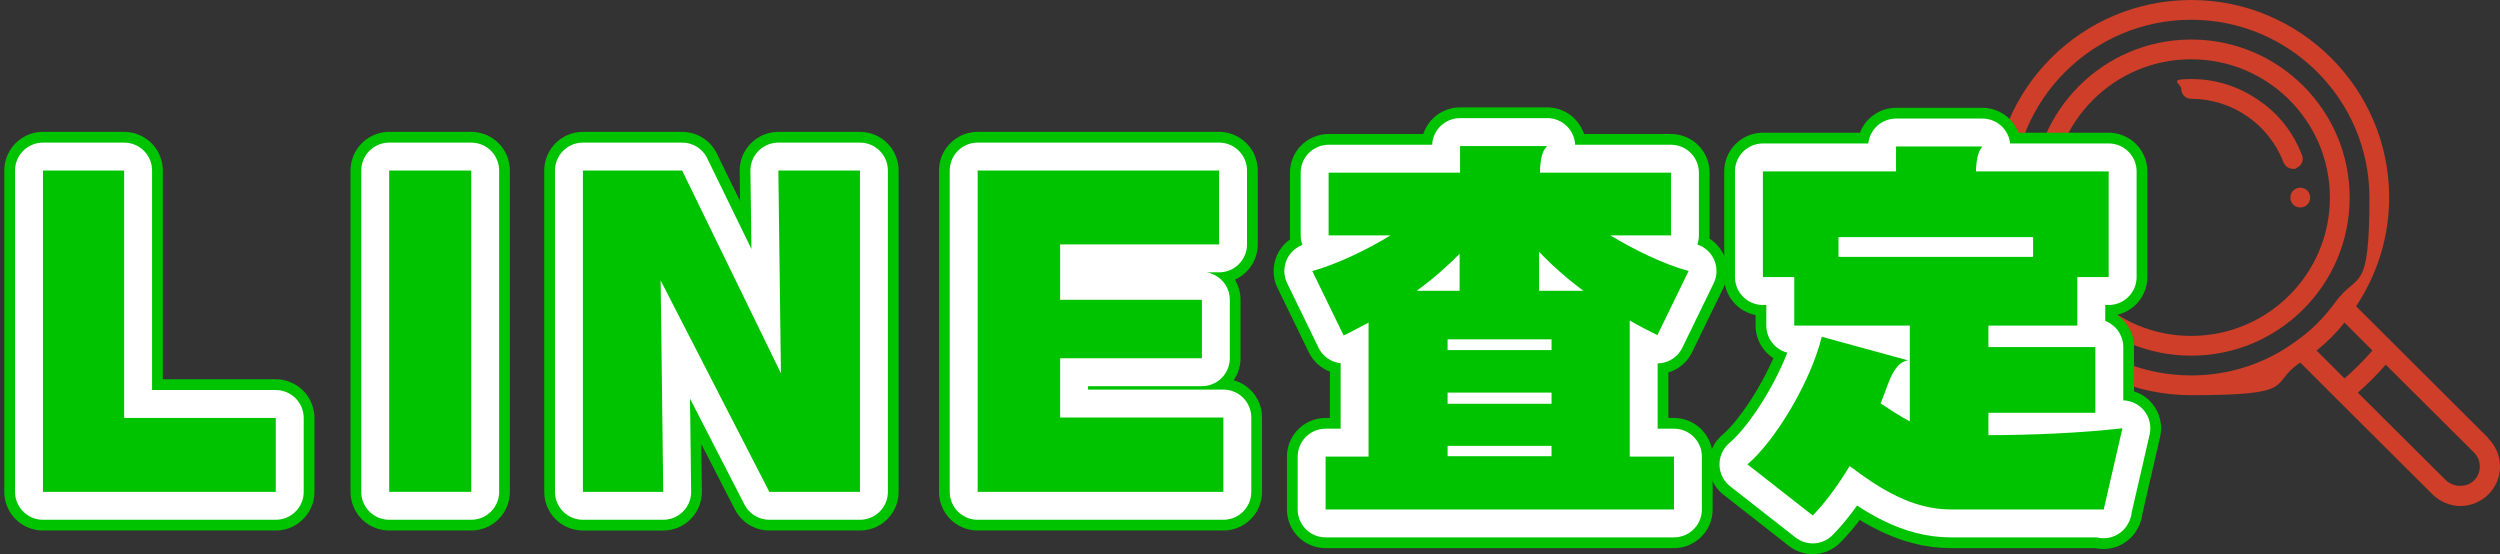
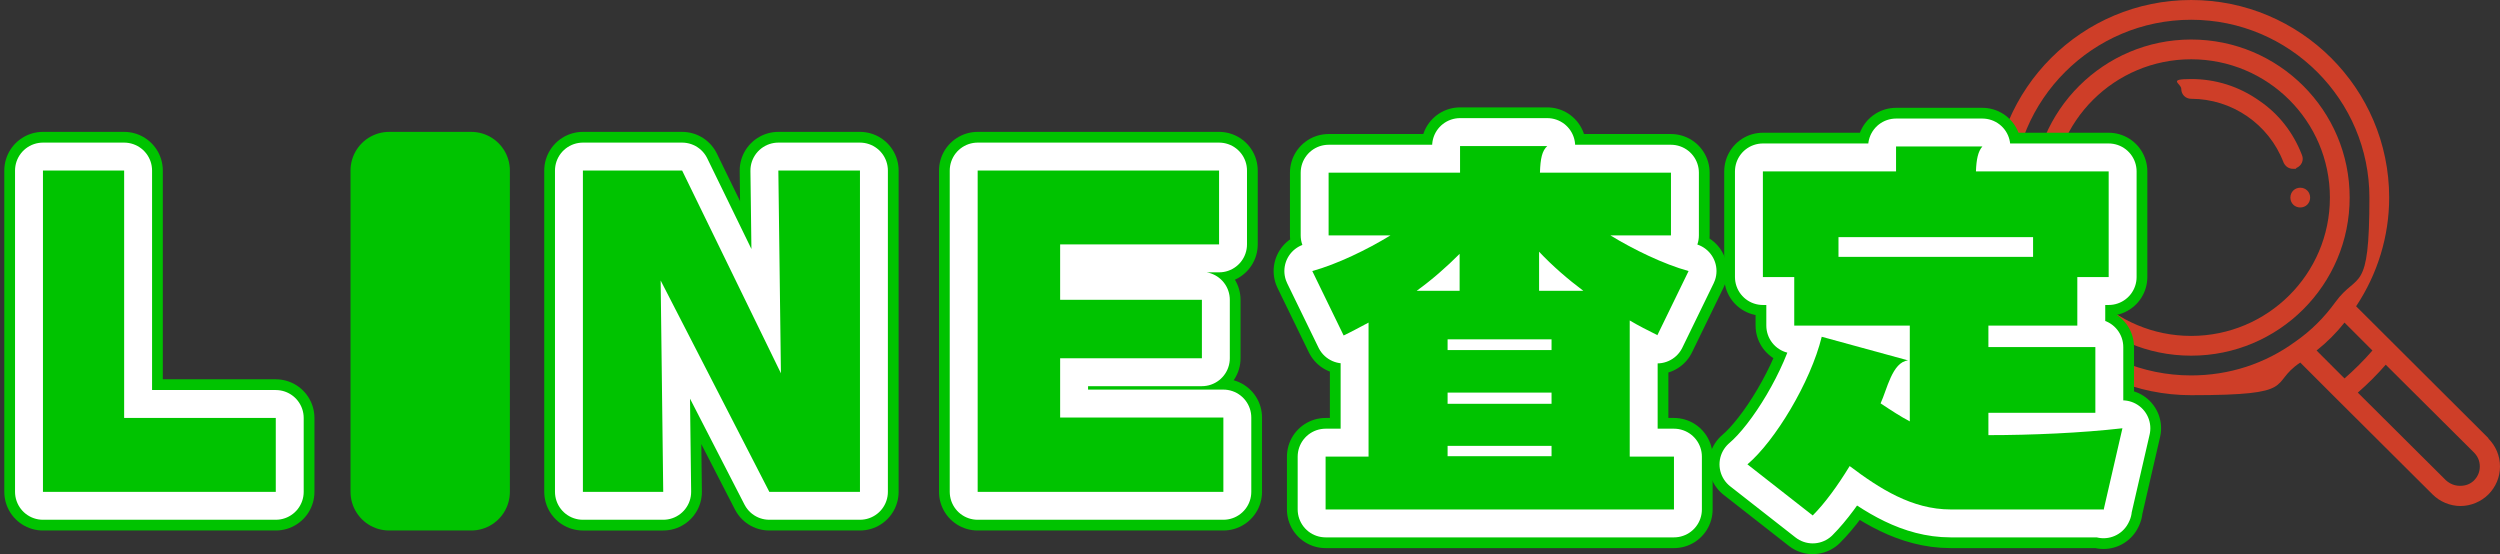
<svg xmlns="http://www.w3.org/2000/svg" version="1.1" viewBox="0 0 582 129">
  <rect x="0" y="0" width="582" height="129" fill="#333333" stroke="none" />
  <defs>
    <style>
      .cls-1 {
        fill: #ce3e28;
      }

      .cls-2 {
        stroke: #00c300;
        stroke-width: 18px;
      }

      .cls-2, .cls-3 {
        fill: none;
        stroke-linecap: round;
        stroke-linejoin: round;
      }

      .cls-3 {
        stroke: #fff;
        stroke-width: 13px;
      }

      .cls-4 {
        fill: #00c300;
      }
    </style>
  </defs>
  <g>
    <g id="_レイヤー_1" data-name="レイヤー_1">
      <g>
        <g>
          <path class="cls-1" d="M535.5,43.7c-1.3,0-2.3,1-2.3,2.3s1,2.3,2.3,2.3,2.3-1,2.3-2.3-1-2.3-2.3-2.3Z" />
          <path class="cls-1" d="M579.3,102l-30.8-30.7c5-7.5,7.7-16.3,7.7-25.3,0-25.4-20.7-46-46.1-46s-46.1,20.6-46.1,46,20.7,46,46.1,46,17.9-2.6,25.4-7.6l8.5,8.5h0s22.3,22.2,22.3,22.2c1.7,1.7,4.1,2.7,6.5,2.7s4.8-1,6.5-2.7c1.7-1.7,2.7-4,2.7-6.5s-1-4.8-2.7-6.5ZM534.4,79.5s0,0,0,0c-7.1,5.2-15.5,7.9-24.3,7.9-22.9,0-41.5-18.6-41.5-41.4s18.6-41.4,41.5-41.4,41.5,18.6,41.5,41.4-2.7,17.2-7.9,24.3c-2.6,3.6-5.7,6.7-9.3,9.2ZM539.3,81.6c2.4-1.9,4.6-4.1,6.5-6.5l6.5,6.5c-2,2.3-4.2,4.5-6.5,6.5l-6.5-6.5ZM576,111.8c-.9.9-2,1.3-3.3,1.3s-2.4-.5-3.3-1.3l-20.5-20.4c2.3-2,4.5-4.2,6.5-6.5l20.5,20.4c.9.9,1.4,2,1.4,3.3s-.5,2.4-1.4,3.3Z" />
          <path class="cls-1" d="M510.1,9.2c-20.3,0-36.9,16.5-36.9,36.8s16.5,36.8,36.9,36.8,36.9-16.5,36.9-36.8-16.5-36.8-36.9-36.8ZM510.1,78.2c-17.8,0-32.3-14.4-32.3-32.2s14.5-32.2,32.3-32.2,32.3,14.4,32.3,32.2-14.5,32.2-32.3,32.2Z" />
          <path class="cls-1" d="M535.9,36.1c-2-5.2-5.4-9.6-10-12.7-4.7-3.3-10.1-5-15.8-5s-2.3,1-2.3,2.3,1,2.3,2.3,2.3c9.5,0,18.1,5.9,21.5,14.8.4.9,1.2,1.5,2.2,1.5s.6,0,.8-.2c1.2-.5,1.8-1.8,1.3-3Z" />
        </g>
        <g>
          <g>
            <path class="cls-2" d="M10,114.5V39.7h18.9v57.6h35.3v17.2H10Z" />
            <path class="cls-2" d="M90.6,114.5V39.7h19.1v74.8h-19.1Z" />
            <path class="cls-2" d="M179.1,114.5l-25.3-49.2.6,49.2h-18.7V39.7h23.1l23,47.2-.6-47.2h19v74.8h-21Z" />
            <path class="cls-2" d="M227.6,114.5V39.7h56.2v17.2h-37v12.9h33v13.6h-33v13.8h38v17.3h-57.2Z" />
            <path class="cls-2" d="M385.8,78c-2.2-1.1-4.4-2.2-6.4-3.4v31.7h10.3v12.3h-81.1v-12.3h10v-31.2c-1.9,1-3.9,2.1-5.8,3l-7.3-15c5.8-1.6,12.8-5,18.2-8.3h-14.4v-14.6h30.6v-6.2h20.3c-1.2,1.1-1.6,2.9-1.7,6.2h30.5v14.6h-14.1c5.4,3.3,12.4,6.7,18.2,8.3l-7.3,15ZM339.8,59.1c-3.1,3.1-6.4,6-10,8.6h10v-8.6ZM361.2,79h-24.2v2.5h24.2v-2.5ZM361.2,91.4h-24.2v2.6h24.2v-2.6ZM361.2,103.8h-24.2v2.4h24.2v-2.4ZM358.3,58.6v9.1h10.3c-3.6-2.7-7.2-5.8-10.3-9.1Z" />
            <path class="cls-2" d="M489.8,118.6h-35.7c-9,0-16.6-4.9-23.5-10.1-2.8,4.6-5.8,8.7-8.6,11.5l-15.2-11.9c6.4-5.4,14.7-19.1,17.3-29.7l20.1,5.5c-3.7.4-4.9,6.8-6.4,10,2.4,1.6,4.7,3.1,6.8,4.2v-22.3h-26.9v-11.3h-7.3v-24.6h31v-5.8h20.1c-1,1.1-1.4,3-1.5,5.8h30.9v24.6h-7.3v11.3h-20.7v5h24.9v15.3h-24.9v5.2c10,0,21.6-.5,31.2-1.6l-4.4,19.1ZM473.3,55.2h-45.3v4.6h45.3v-4.6Z" />
          </g>
          <g>
            <path class="cls-3" d="M10,114.5V39.7h18.9v57.6h35.3v17.2H10Z" />
-             <path class="cls-3" d="M90.6,114.5V39.7h19.1v74.8h-19.1Z" />
            <path class="cls-3" d="M179.1,114.5l-25.3-49.2.6,49.2h-18.7V39.7h23.1l23,47.2-.6-47.2h19v74.8h-21Z" />
            <path class="cls-3" d="M227.6,114.5V39.7h56.2v17.2h-37v12.9h33v13.6h-33v13.8h38v17.3h-57.2Z" />
            <path class="cls-3" d="M385.8,78c-2.2-1.1-4.4-2.2-6.4-3.4v31.7h10.3v12.3h-81.1v-12.3h10v-31.2c-1.9,1-3.9,2.1-5.8,3l-7.3-15c5.8-1.6,12.8-5,18.2-8.3h-14.4v-14.6h30.6v-6.2h20.3c-1.2,1.1-1.6,2.9-1.7,6.2h30.5v14.6h-14.1c5.4,3.3,12.4,6.7,18.2,8.3l-7.3,15ZM339.8,59.1c-3.1,3.1-6.4,6-10,8.6h10v-8.6ZM361.2,79h-24.2v2.5h24.2v-2.5ZM361.2,91.4h-24.2v2.6h24.2v-2.6ZM361.2,103.8h-24.2v2.4h24.2v-2.4ZM358.3,58.6v9.1h10.3c-3.6-2.7-7.2-5.8-10.3-9.1Z" />
            <path class="cls-3" d="M489.8,118.6h-35.7c-9,0-16.6-4.9-23.5-10.1-2.8,4.6-5.8,8.7-8.6,11.5l-15.2-11.9c6.4-5.4,14.7-19.1,17.3-29.7l20.1,5.5c-3.7.4-4.9,6.8-6.4,10,2.4,1.6,4.7,3.1,6.8,4.2v-22.3h-26.9v-11.3h-7.3v-24.6h31v-5.8h20.1c-1,1.1-1.4,3-1.5,5.8h30.9v24.6h-7.3v11.3h-20.7v5h24.9v15.3h-24.9v5.2c10,0,21.6-.5,31.2-1.6l-4.4,19.1ZM473.3,55.2h-45.3v4.6h45.3v-4.6Z" />
          </g>
          <g>
            <path class="cls-4" d="M10,114.5V39.7h18.9v57.6h35.3v17.2H10Z" />
            <path class="cls-4" d="M90.6,114.5V39.7h19.1v74.8h-19.1Z" />
            <path class="cls-4" d="M179.1,114.5l-25.3-49.2.6,49.2h-18.7V39.7h23.1l23,47.2-.6-47.2h19v74.8h-21Z" />
            <path class="cls-4" d="M227.6,114.5V39.7h56.2v17.2h-37v12.9h33v13.6h-33v13.8h38v17.3h-57.2Z" />
            <path class="cls-4" d="M385.8,78c-2.2-1.1-4.4-2.2-6.4-3.4v31.7h10.3v12.3h-81.1v-12.3h10v-31.2c-1.9,1-3.9,2.1-5.8,3l-7.3-15c5.8-1.6,12.8-5,18.2-8.3h-14.4v-14.6h30.6v-6.2h20.3c-1.2,1.1-1.6,2.9-1.7,6.2h30.5v14.6h-14.1c5.4,3.3,12.4,6.7,18.2,8.3l-7.3,15ZM339.8,59.1c-3.1,3.1-6.4,6-10,8.6h10v-8.6ZM361.2,79h-24.2v2.5h24.2v-2.5ZM361.2,91.4h-24.2v2.6h24.2v-2.6ZM361.2,103.8h-24.2v2.4h24.2v-2.4ZM358.3,58.6v9.1h10.3c-3.6-2.7-7.2-5.8-10.3-9.1Z" />
            <path class="cls-4" d="M489.8,118.6h-35.7c-9,0-16.6-4.9-23.5-10.1-2.8,4.6-5.8,8.7-8.6,11.5l-15.2-11.9c6.4-5.4,14.7-19.1,17.3-29.7l20.1,5.5c-3.7.4-4.9,6.8-6.4,10,2.4,1.6,4.7,3.1,6.8,4.2v-22.3h-26.9v-11.3h-7.3v-24.6h31v-5.8h20.1c-1,1.1-1.4,3-1.5,5.8h30.9v24.6h-7.3v11.3h-20.7v5h24.9v15.3h-24.9v5.2c10,0,21.6-.5,31.2-1.6l-4.4,19.1ZM473.3,55.2h-45.3v4.6h45.3v-4.6Z" />
          </g>
        </g>
      </g>
    </g>
  </g>
</svg>